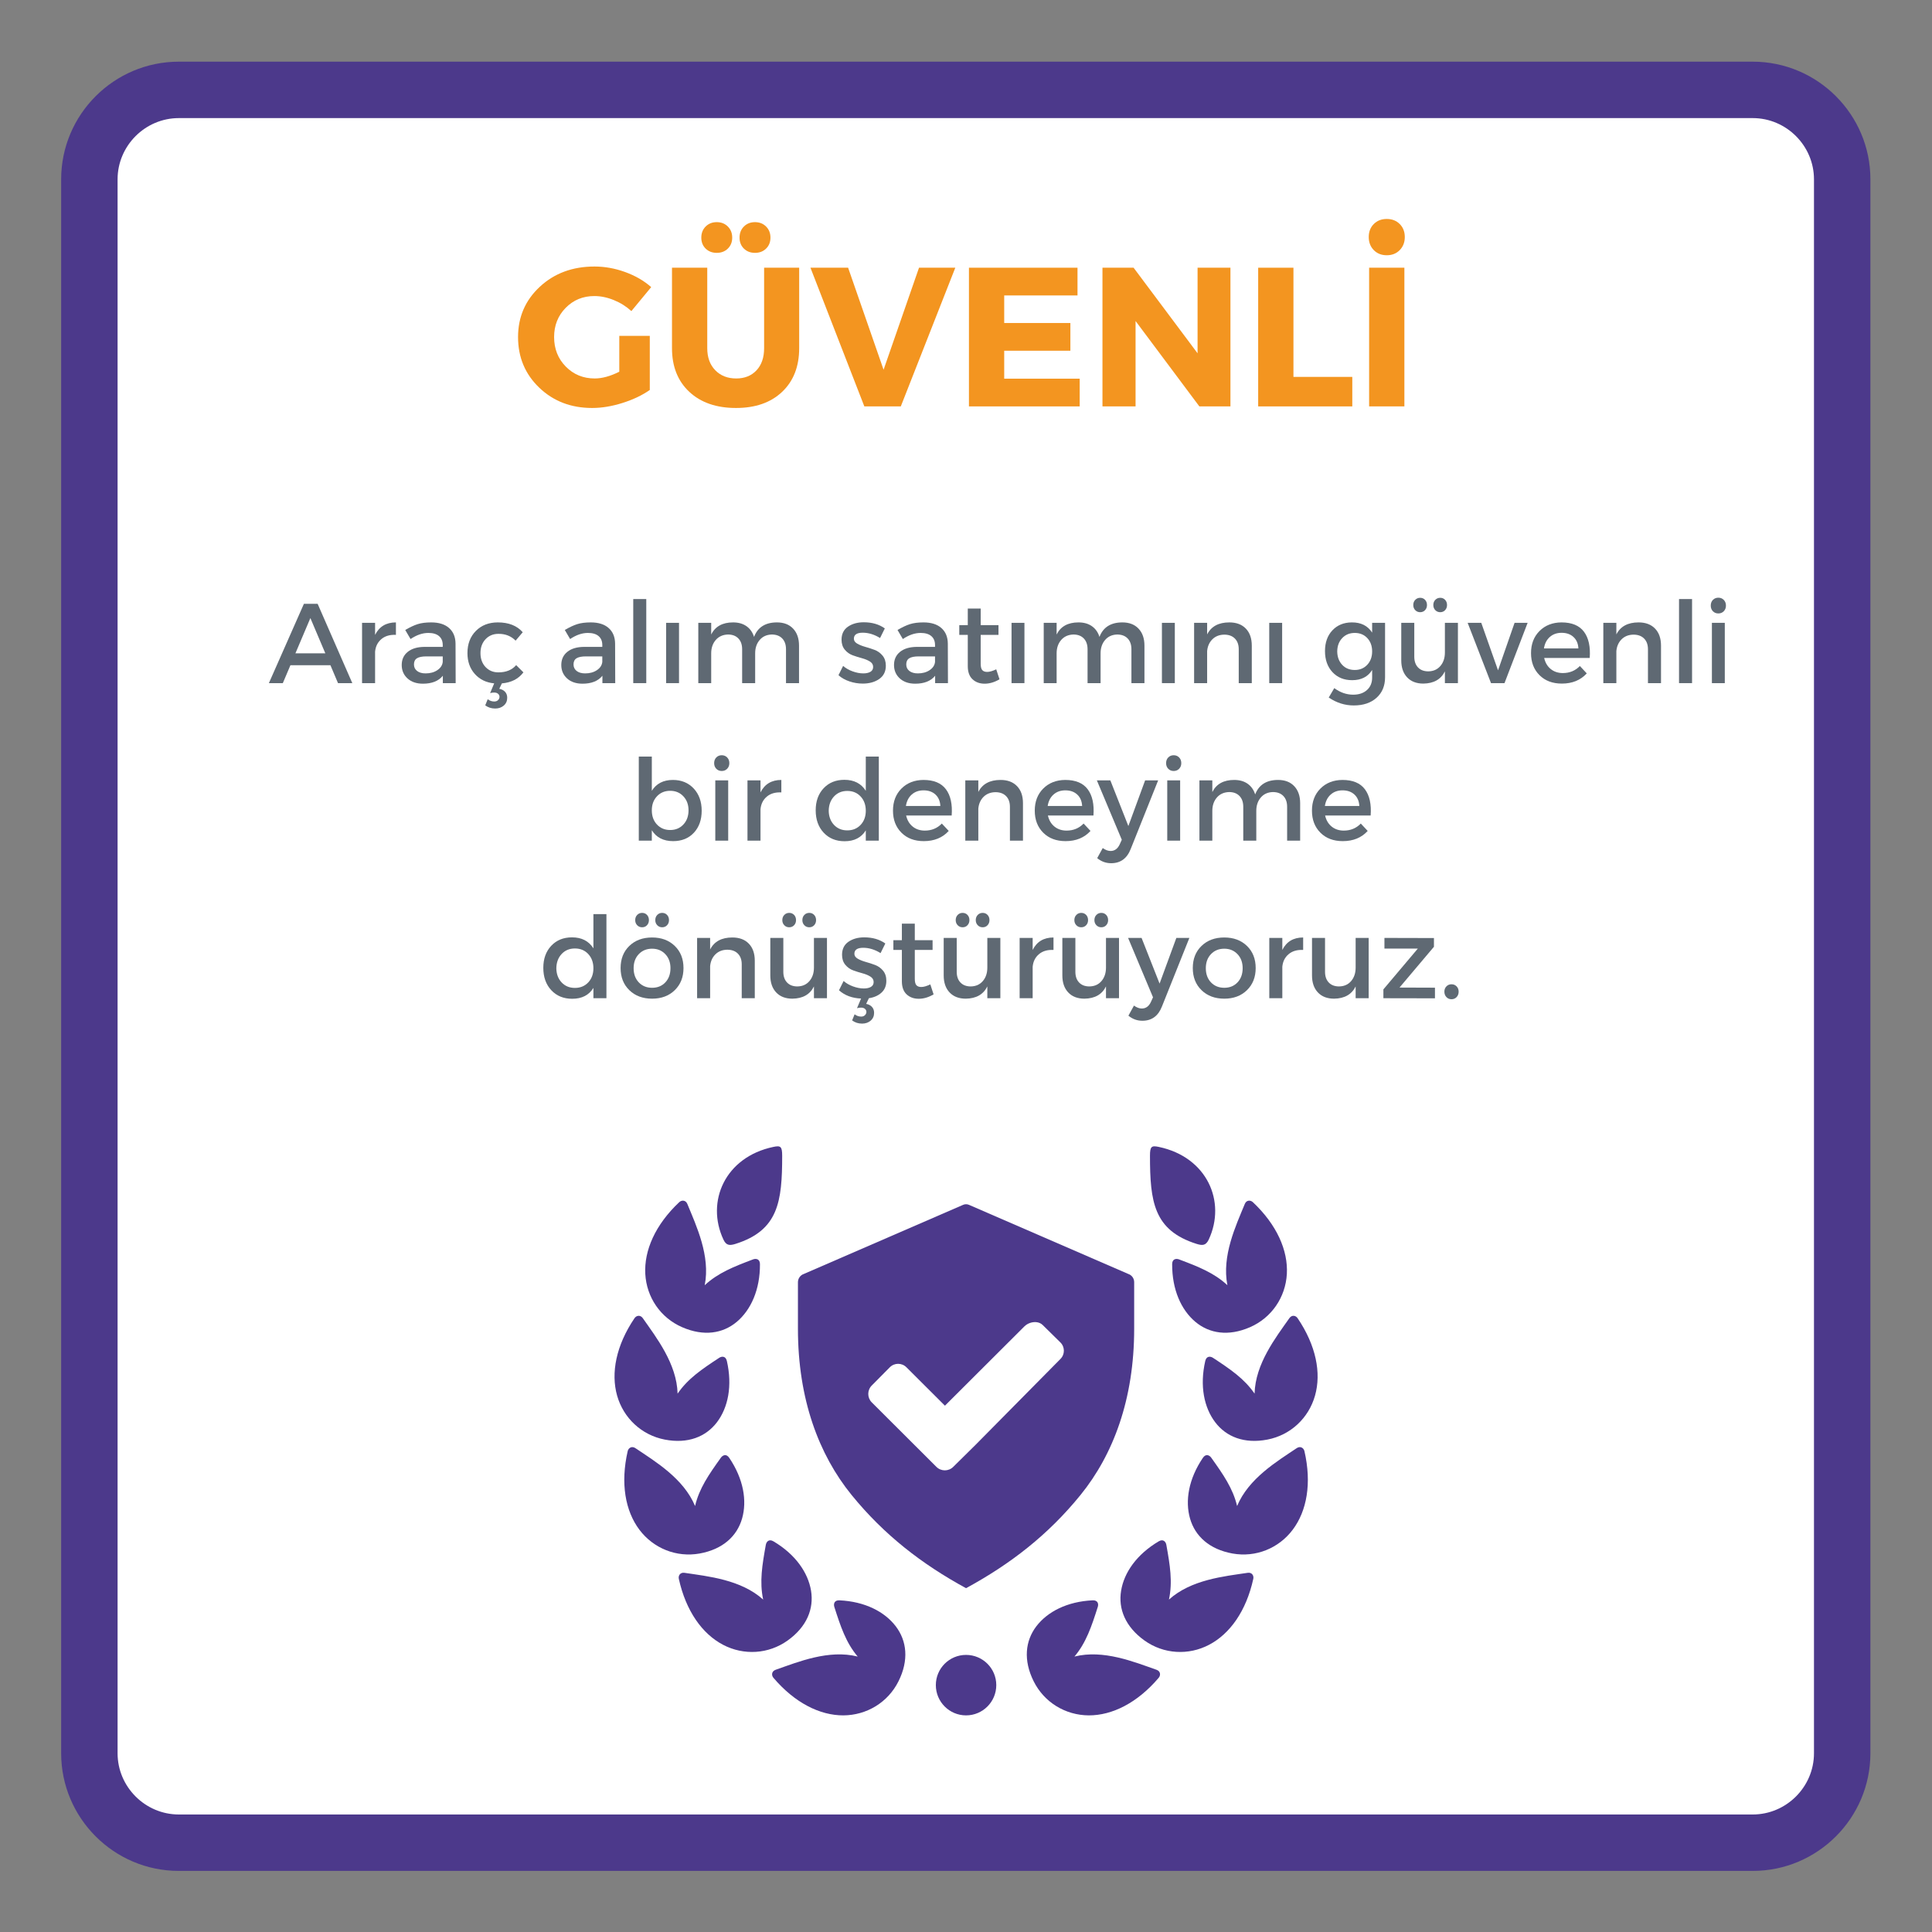
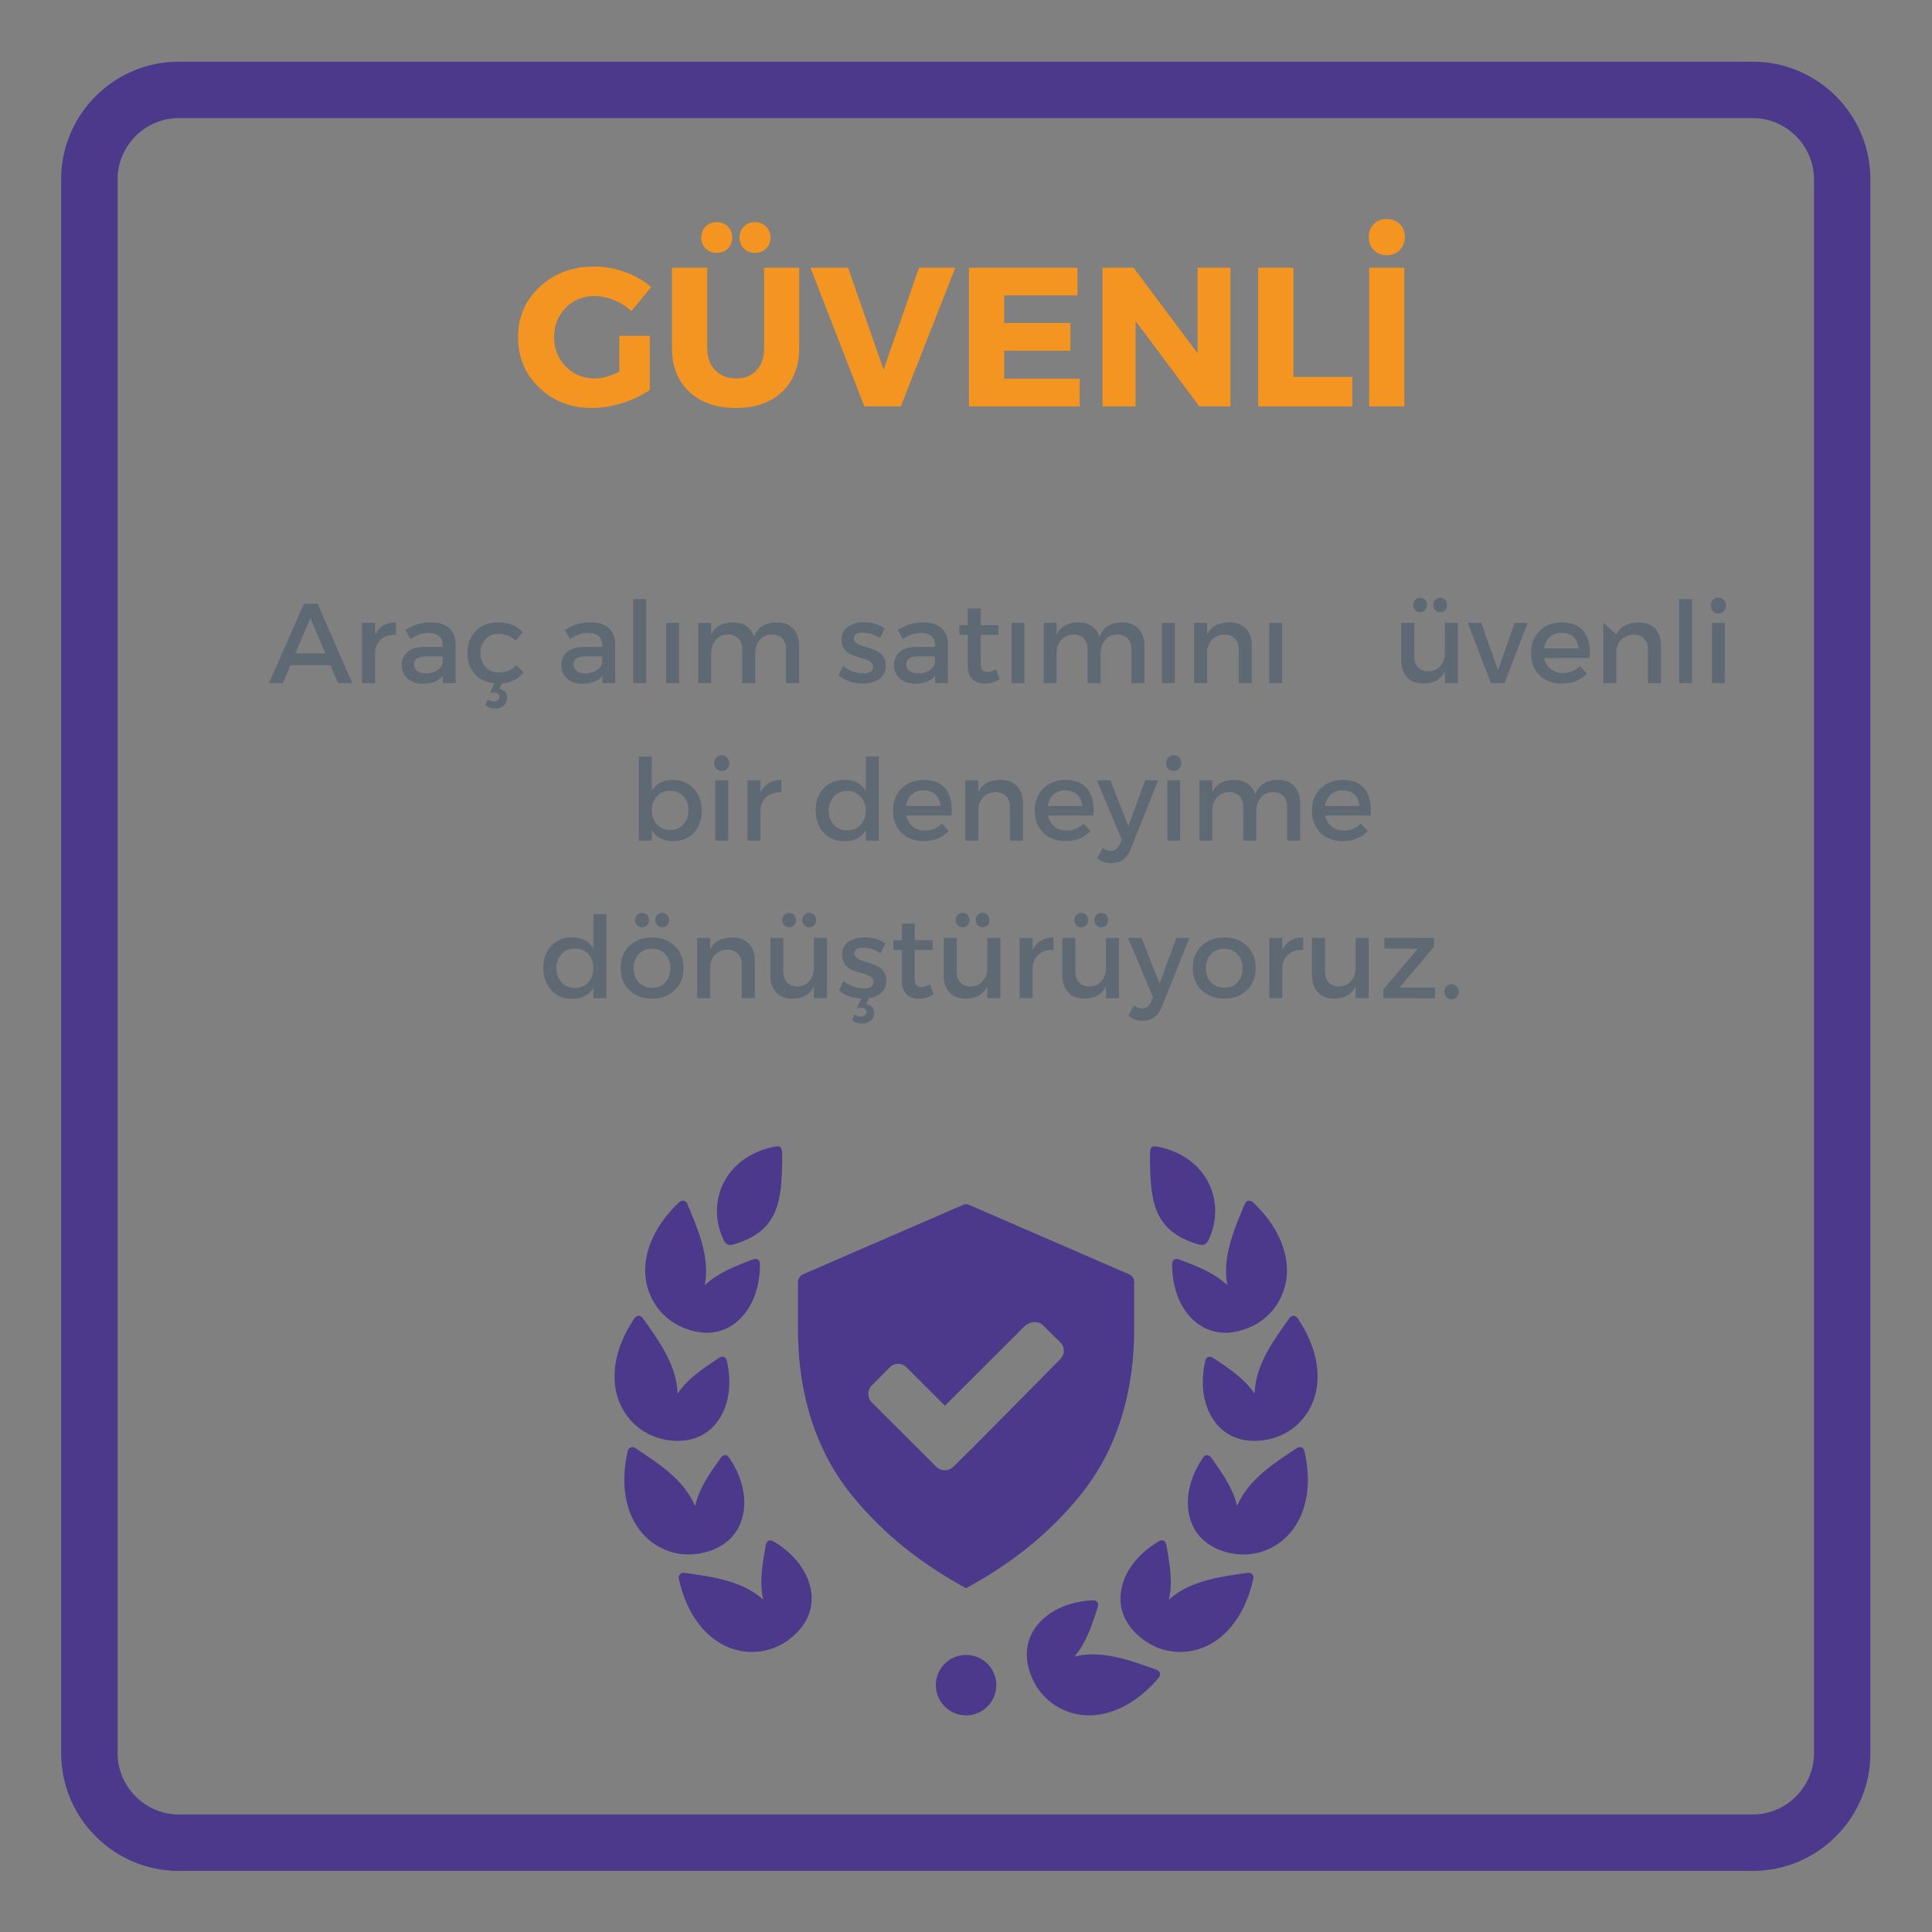
<svg xmlns="http://www.w3.org/2000/svg" width="1582" zoomAndPan="magnify" viewBox="0 0 1186.5 1186.5" height="1582" preserveAspectRatio="xMidYMid meet" version="1.0">
  <rect x="0" y="0" width="1186.5" height="1186.5" fill="#808080" stroke="none" />
  <defs>
    <g />
    <clipPath id="21b9b86d15">
      <path d="M 55.992 56.305 L 1130 56.305 L 1130 1130.555 L 55.992 1130.555 Z M 55.992 56.305 " clip-rule="nonzero" />
    </clipPath>
    <clipPath id="11c6e0e501">
-       <path d="M 1076.414 1130.555 L 109.816 1130.555 C 80.324 1130.555 55.992 1106.223 55.992 1076.73 L 55.992 110.129 C 55.992 80.637 80.324 56.305 109.816 56.305 L 1075.68 56.305 C 1105.172 56.305 1129.5 80.637 1129.5 110.129 L 1129.5 1075.992 C 1130.238 1106.223 1105.906 1130.555 1076.414 1130.555 " clip-rule="nonzero" />
-     </clipPath>
+       </clipPath>
    <clipPath id="ca0be4972d">
      <path d="M 37.559 37.875 L 1148.672 37.875 L 1148.672 1148.984 L 37.559 1148.984 Z M 37.559 37.875 " clip-rule="nonzero" />
    </clipPath>
    <clipPath id="cc984b72b3">
      <path d="M 1076.414 72.527 C 1097.059 72.527 1114.02 89.484 1114.02 110.129 L 1114.02 1076.73 C 1114.02 1097.375 1097.059 1114.332 1076.414 1114.332 L 109.816 1114.332 C 89.172 1114.332 72.211 1097.375 72.211 1076.73 L 72.211 110.129 C 72.211 89.484 89.172 72.527 109.816 72.527 L 1076.414 72.527 M 1076.414 37.875 L 109.816 37.875 C 70 37.875 37.559 70.316 37.559 110.129 L 37.559 1076.73 C 37.559 1116.543 70 1148.984 109.816 1148.984 L 1076.414 1148.984 C 1116.23 1148.984 1148.672 1116.543 1148.672 1076.73 L 1148.672 110.129 C 1148.672 70.316 1116.23 37.875 1076.414 37.875 " clip-rule="nonzero" />
    </clipPath>
    <clipPath id="4a3c0f3f76">
      <path d="M 574 1016 L 612 1016 L 612 1053.898 L 574 1053.898 Z M 574 1016 " clip-rule="nonzero" />
    </clipPath>
    <clipPath id="ee0af064dd">
      <path d="M 706 703.648 L 747 703.648 L 747 765 L 706 765 Z M 706 703.648 " clip-rule="nonzero" />
    </clipPath>
    <clipPath id="151bbaeea6">
      <path d="M 630 982 L 713 982 L 713 1053.898 L 630 1053.898 Z M 630 982 " clip-rule="nonzero" />
    </clipPath>
    <clipPath id="079025afd3">
      <path d="M 440 703.648 L 481 703.648 L 481 765 L 440 765 Z M 440 703.648 " clip-rule="nonzero" />
    </clipPath>
    <clipPath id="2e7ce7a2f6">
      <path d="M 474 982 L 556 982 L 556 1053.898 L 474 1053.898 Z M 474 982 " clip-rule="nonzero" />
    </clipPath>
  </defs>
  <g clip-path="url(#21b9b86d15)">
    <g clip-path="url(#11c6e0e501)">
      <path fill="#ffffff" d="M 37.559 37.875 L 1148.672 37.875 L 1148.672 1148.984 L 37.559 1148.984 Z M 37.559 37.875 " fill-opacity="1" fill-rule="nonzero" />
    </g>
  </g>
  <g clip-path="url(#ca0be4972d)">
    <g clip-path="url(#cc984b72b3)">
      <path fill="#4c398b" d="M 37.559 37.875 L 1148.672 37.875 L 1148.672 1148.984 L 37.559 1148.984 Z M 37.559 37.875 " fill-opacity="1" fill-rule="nonzero" />
    </g>
  </g>
  <path fill="#4c398b" d="M 636.277 811.961 C 637.801 812.074 639.238 812.641 640.312 813.691 L 651.215 824.422 C 654.07 827.246 654.07 831.789 651.215 834.613 L 599.156 887.277 L 585.398 900.863 C 582.551 903.688 577.941 903.688 575.094 900.863 L 535.352 861.215 C 532.527 858.355 532.527 853.758 535.352 850.906 L 546.453 839.695 C 549.273 836.848 553.852 836.848 556.676 839.695 L 580.316 863.277 L 629.152 814.543 C 630.965 812.754 633.734 811.766 636.277 811.961 Z M 593.199 739.559 C 592.609 739.559 592.012 739.699 591.504 739.922 L 493.656 782.375 C 491.508 783.105 490.039 785.16 490.039 787.43 L 490.039 816.059 C 490.039 859.375 502.949 893.41 522.922 918.027 C 542.945 942.676 566.219 960.613 593.281 975.355 C 620.398 960.613 643.648 942.707 663.648 918.027 C 683.645 893.348 696.531 859.348 696.531 816.059 L 696.531 787.43 C 696.531 785.133 695.109 783.105 692.914 782.375 L 595.062 739.922 C 594.414 739.641 593.797 739.531 593.199 739.559 Z M 593.199 739.559 " fill-opacity="1" fill-rule="nonzero" />
  <path fill="#4c398b" d="M 769.43 738.289 C 784.141 752.152 791.09 767.938 790.297 782.375 C 789.484 796.688 780.949 809.285 767.684 815.066 C 754.406 820.859 742.656 818.965 734.062 811.738 C 725.391 804.418 719.797 792.027 719.855 776.352 C 719.855 773.164 722.254 772.762 724.031 773.414 C 735.844 777.852 745.617 781.688 753.781 789.289 C 750.246 771.266 758.891 752.934 764.484 739.359 C 765.449 736.957 767.906 736.879 769.43 738.289 Z M 769.43 738.289 " fill-opacity="1" fill-rule="nonzero" />
  <path fill="#4c398b" d="M 801.094 891.195 C 805.645 910.91 802.594 927.879 793.914 939.43 C 785.305 950.895 771.207 956.602 756.945 954.062 C 742.676 951.488 733.949 943.387 730.844 932.598 C 727.707 921.699 729.938 908.281 738.727 895.301 C 740.508 892.637 742.73 893.629 743.844 895.188 C 751.152 905.438 757.168 914.016 759.742 924.895 C 766.801 907.953 784.176 897.527 796.379 889.336 C 798.551 887.898 800.613 889.168 801.094 891.195 Z M 801.094 891.195 " fill-opacity="1" fill-rule="nonzero" />
  <path fill="#4c398b" d="M 769.684 969.617 C 765.363 989.352 755.336 1003.418 742.539 1010.109 C 729.859 1016.77 714.637 1015.895 702.859 1007.484 C 691.078 999.043 686.664 987.996 688.504 976.93 C 690.309 965.746 698.109 954.566 711.617 946.57 C 714.355 944.965 715.934 946.801 716.277 948.688 C 718.512 961.09 720.23 971.422 717.887 982.352 C 731.531 970.062 751.699 968.09 766.242 965.914 C 768.805 965.523 770.129 967.59 769.684 969.617 Z M 769.684 969.617 " fill-opacity="1" fill-rule="nonzero" />
  <g clip-path="url(#4a3c0f3f76)">
    <path fill="#4c398b" d="M 611.848 1034.875 C 611.848 1045.133 603.539 1053.465 593.281 1053.465 C 583.027 1053.465 574.73 1045.133 574.73 1034.875 C 574.73 1024.621 583.031 1016.328 593.281 1016.328 C 603.531 1016.328 611.848 1024.621 611.848 1034.875 Z M 611.848 1034.875 " fill-opacity="1" fill-rule="evenodd" />
  </g>
  <g clip-path="url(#ee0af064dd)">
    <path fill="#4c398b" d="M 734.852 763.902 C 708.559 755.598 706.238 738.035 706.238 709.797 C 706.238 704.012 707.203 703.418 711.66 704.355 C 741.293 710.59 753.219 737.898 742.312 761.285 C 740.508 765.086 738.301 764.969 734.852 763.902 Z M 734.852 763.902 " fill-opacity="1" fill-rule="nonzero" />
  </g>
  <path fill="#4c398b" d="M 796.91 809.559 C 808.238 826.281 811.547 843.219 807.586 857.113 C 803.688 870.902 792.586 881.344 778.352 884.09 C 764.113 886.828 753.074 882.391 746.289 873.441 C 739.453 864.434 736.684 851.074 740.191 835.801 C 740.918 832.688 743.32 832.836 744.938 833.883 C 755.449 840.801 764.148 846.645 770.469 855.871 C 770.953 837.52 783.406 821.535 791.855 809.504 C 793.352 807.387 795.75 807.812 796.91 809.559 Z M 796.91 809.559 " fill-opacity="1" fill-rule="nonzero" />
  <g clip-path="url(#151bbaeea6)">
    <path fill="#4c398b" d="M 711.586 1030.391 C 698.504 1045.777 683.074 1053.516 668.617 1053.465 C 654.301 1053.375 641.277 1045.496 634.812 1032.539 C 628.344 1019.574 629.645 1007.742 636.418 998.793 C 643.277 989.781 655.398 983.539 671.047 982.809 C 674.242 982.672 674.777 985.043 674.18 986.848 C 670.363 998.848 667.039 1008.816 659.859 1017.34 C 677.652 1012.879 696.41 1020.621 710.285 1025.473 C 712.738 1026.355 712.934 1028.773 711.586 1030.391 Z M 711.586 1030.391 " fill-opacity="1" fill-rule="nonzero" />
  </g>
  <path fill="#4c398b" d="M 417.141 738.289 C 402.426 752.152 395.508 767.938 396.293 782.375 C 397.086 796.688 405.617 809.285 418.918 815.066 C 432.195 820.859 443.949 818.965 452.527 811.738 C 461.176 804.418 466.797 792.027 466.711 776.352 C 466.711 773.164 464.309 772.762 462.527 773.414 C 450.75 777.852 440.98 781.688 432.793 789.289 C 436.352 771.266 427.68 752.934 422.109 739.359 C 421.125 736.957 418.664 736.879 417.141 738.289 Z M 417.141 738.289 " fill-opacity="1" fill-rule="nonzero" />
  <path fill="#4c398b" d="M 385.48 891.195 C 380.961 910.91 383.984 927.879 392.656 939.43 C 401.273 950.895 415.395 956.602 429.652 954.062 C 443.922 951.488 452.621 943.387 455.727 932.598 C 458.863 921.699 456.633 908.281 447.848 895.301 C 446.07 892.637 443.859 893.629 442.734 895.188 C 435.41 905.438 429.398 914.016 426.863 924.895 C 419.797 907.953 402.402 897.527 390.191 889.336 C 388.051 887.898 385.953 889.168 385.48 891.195 Z M 385.48 891.195 " fill-opacity="1" fill-rule="nonzero" />
  <path fill="#4c398b" d="M 416.887 969.617 C 421.234 989.352 431.262 1003.418 444.035 1010.109 C 456.746 1016.77 471.941 1015.895 483.715 1007.484 C 495.523 999.043 499.898 987.996 498.09 976.93 C 496.254 965.746 488.488 954.566 474.984 946.57 C 472.246 944.965 470.664 946.801 470.32 948.688 C 468.094 961.09 466.348 971.422 468.684 982.352 C 455.039 970.062 434.875 968.09 420.352 965.914 C 417.793 965.523 416.43 967.59 416.887 969.617 Z M 416.887 969.617 " fill-opacity="1" fill-rule="nonzero" />
  <g clip-path="url(#079025afd3)">
    <path fill="#4c398b" d="M 451.715 763.902 C 478.012 755.598 480.359 738.035 480.359 709.797 C 480.359 704.012 479.367 703.418 474.938 704.355 C 445.281 710.59 433.355 737.898 444.289 761.285 C 446.062 765.086 448.27 764.969 451.715 763.902 Z M 451.715 763.902 " fill-opacity="1" fill-rule="nonzero" />
  </g>
  <path fill="#4c398b" d="M 389.66 809.559 C 378.336 826.281 375.062 843.219 378.988 857.113 C 382.914 870.902 394.016 881.344 408.246 884.09 C 422.457 886.828 433.508 882.391 440.309 873.441 C 447.141 864.434 449.883 851.074 446.383 835.801 C 445.672 832.688 443.242 832.836 441.672 833.883 C 431.137 840.801 422.43 846.645 416.133 855.871 C 415.629 837.52 403.164 821.535 394.75 809.504 C 393.242 807.387 390.844 807.812 389.66 809.559 Z M 389.66 809.559 " fill-opacity="1" fill-rule="nonzero" />
  <g clip-path="url(#2e7ce7a2f6)">
-     <path fill="#4c398b" d="M 474.992 1030.391 C 488.07 1045.777 503.516 1053.516 517.949 1053.465 C 532.27 1053.375 545.324 1045.496 551.789 1032.539 C 558.258 1019.574 556.93 1007.742 550.145 998.793 C 543.281 989.781 531.191 983.539 515.512 982.809 C 512.324 982.672 511.82 985.043 512.383 986.848 C 516.223 998.848 519.527 1008.816 526.734 1017.34 C 508.906 1012.879 490.188 1020.621 476.32 1025.473 C 473.863 1026.355 473.629 1028.773 474.992 1030.391 Z M 474.992 1030.391 " fill-opacity="1" fill-rule="nonzero" />
-   </g>
+     </g>
  <g fill="#f39520" fill-opacity="1">
    <g transform="translate(315.231, 249.583)">
      <g>
        <path d="M 65.094 -43.312 L 83.828 -43.312 L 83.828 -10.094 C 79.203 -6.852 73.625 -4.195 67.094 -2.125 C 60.57 -0.062 54.348 0.969 48.422 0.969 C 35.441 0.969 24.613 -3.188 15.938 -11.5 C 7.258 -19.812 2.922 -30.172 2.922 -42.578 C 2.922 -54.91 7.379 -65.211 16.297 -73.484 C 25.223 -81.766 36.422 -85.906 49.891 -85.906 C 56.211 -85.906 62.492 -84.77 68.734 -82.5 C 74.984 -80.227 80.301 -77.145 84.688 -73.25 L 72.516 -58.531 C 69.43 -61.363 65.859 -63.609 61.797 -65.266 C 57.742 -66.93 53.734 -67.766 49.766 -67.766 C 42.785 -67.766 36.922 -65.352 32.172 -60.531 C 27.43 -55.707 25.062 -49.723 25.062 -42.578 C 25.062 -35.359 27.453 -29.316 32.234 -24.453 C 37.023 -19.586 42.945 -17.156 50 -17.156 C 54.551 -17.156 59.582 -18.535 65.094 -21.297 Z M 65.094 -43.312 " />
      </g>
    </g>
  </g>
  <g fill="#f39520" fill-opacity="1">
    <g transform="translate(405.628, 249.583)">
      <g>
        <path d="M 27.734 -110.469 C 29.523 -112.258 31.797 -113.156 34.547 -113.156 C 37.305 -113.156 39.578 -112.258 41.359 -110.469 C 43.148 -108.688 44.047 -106.414 44.047 -103.656 C 44.047 -100.906 43.148 -98.656 41.359 -96.906 C 39.578 -95.164 37.305 -94.297 34.547 -94.297 C 31.797 -94.297 29.523 -95.164 27.734 -96.906 C 25.953 -98.656 25.062 -100.906 25.062 -103.656 C 25.062 -106.414 25.953 -108.688 27.734 -110.469 Z M 51.219 -110.469 C 53.008 -112.258 55.281 -113.156 58.031 -113.156 C 60.789 -113.156 63.062 -112.258 64.844 -110.469 C 66.633 -108.688 67.531 -106.414 67.531 -103.656 C 67.531 -100.906 66.633 -98.656 64.844 -96.906 C 63.062 -95.164 60.789 -94.297 58.031 -94.297 C 55.281 -94.297 53.008 -95.164 51.219 -96.906 C 49.438 -98.656 48.547 -100.906 48.547 -103.656 C 48.547 -106.414 49.438 -108.688 51.219 -110.469 Z M 85.172 -85.172 L 85.172 -35.766 C 85.172 -24.492 81.68 -15.551 74.703 -8.938 C 67.734 -2.332 58.285 0.969 46.359 0.969 C 34.348 0.969 24.797 -2.332 17.703 -8.938 C 10.609 -15.551 7.062 -24.492 7.062 -35.766 L 7.062 -85.172 L 28.719 -85.172 L 28.719 -35.766 C 28.719 -30.086 30.359 -25.566 33.641 -22.203 C 36.922 -18.836 41.203 -17.156 46.484 -17.156 C 51.672 -17.156 55.828 -18.816 58.953 -22.141 C 62.078 -25.473 63.641 -30.016 63.641 -35.766 L 63.641 -85.172 Z M 85.172 -85.172 " />
      </g>
    </g>
  </g>
  <g fill="#f39520" fill-opacity="1">
    <g transform="translate(497.849, 249.583)">
      <g>
        <path d="M 55.359 0 L 32.969 0 L -0.125 -85.172 L 23 -85.172 L 44.781 -22.516 L 66.547 -85.172 L 88.828 -85.172 Z M 55.359 0 " />
      </g>
    </g>
  </g>
  <g fill="#f39520" fill-opacity="1">
    <g transform="translate(586.542, 249.583)">
      <g>
        <path d="M 75.188 -68.141 L 30.172 -68.141 L 30.172 -51.219 L 70.812 -51.219 L 70.812 -34.188 L 30.172 -34.188 L 30.172 -17.031 L 76.531 -17.031 L 76.531 0 L 8.516 0 L 8.516 -85.172 L 75.188 -85.172 Z M 75.188 -68.141 " />
      </g>
    </g>
  </g>
  <g fill="#f39520" fill-opacity="1">
    <g transform="translate(668.544, 249.583)">
      <g>
        <path d="M 87.109 0 L 68.016 0 L 28.844 -52.438 L 28.844 0 L 8.516 0 L 8.516 -85.172 L 27.625 -85.172 L 66.922 -32.609 L 66.922 -85.172 L 87.109 -85.172 Z M 87.109 0 " />
      </g>
    </g>
  </g>
  <g fill="#f39520" fill-opacity="1">
    <g transform="translate(764.172, 249.583)">
      <g>
        <path d="M 30.172 -18.125 L 66.312 -18.125 L 66.312 0 L 8.516 0 L 8.516 -85.172 L 30.172 -85.172 Z M 30.172 -18.125 " />
      </g>
    </g>
  </g>
  <g fill="#f39520" fill-opacity="1">
    <g transform="translate(832.304, 249.583)">
      <g>
        <path d="M 11.375 -112 C 13.445 -114.07 16.102 -115.109 19.344 -115.109 C 22.594 -115.109 25.25 -114.07 27.312 -112 C 29.383 -109.926 30.422 -107.266 30.422 -104.016 C 30.422 -100.773 29.383 -98.098 27.312 -95.984 C 25.25 -93.879 22.594 -92.828 19.344 -92.828 C 16.102 -92.828 13.445 -93.879 11.375 -95.984 C 9.312 -98.098 8.281 -100.773 8.281 -104.016 C 8.281 -107.266 9.312 -109.926 11.375 -112 Z M 30.172 0 L 8.516 0 L 8.516 -85.172 L 30.172 -85.172 Z M 30.172 0 " />
      </g>
    </g>
  </g>
  <g fill="#5f6973" fill-opacity="1">
    <g transform="translate(165.067, 419.533)">
      <g>
        <path d="M 37.859 -11 L 13.297 -11 L 8.625 0 L 0.062 0 L 21.578 -48.719 L 30 -48.719 L 51.297 0 L 42.516 0 Z M 34.734 -18.297 L 25.547 -39.953 L 16.359 -18.297 Z M 34.734 -18.297 " />
      </g>
    </g>
  </g>
  <g fill="#5f6973" fill-opacity="1">
    <g transform="translate(216.43, 419.533)">
      <g>
        <path d="M 13.922 -37.031 L 13.922 -29.641 C 16.473 -34.742 20.738 -37.297 26.719 -37.297 L 26.719 -29.641 C 23.051 -29.828 20.082 -28.969 17.812 -27.062 C 15.539 -25.164 14.242 -22.594 13.922 -19.344 L 13.922 0 L 5.922 0 L 5.922 -37.031 Z M 13.922 -37.031 " />
      </g>
    </g>
  </g>
  <g fill="#5f6973" fill-opacity="1">
    <g transform="translate(243.852, 419.533)">
      <g>
        <path d="M 28.109 0 L 28.109 -4.531 C 25.473 -1.281 21.395 0.344 15.875 0.344 C 11.926 0.344 8.77 -0.734 6.406 -2.891 C 4.039 -5.047 2.859 -7.797 2.859 -11.141 C 2.859 -14.523 4.086 -17.211 6.547 -19.203 C 9.004 -21.203 12.438 -22.223 16.844 -22.266 L 28.047 -22.266 L 28.047 -23.391 C 28.047 -25.754 27.289 -27.582 25.781 -28.875 C 24.27 -30.176 22.078 -30.828 19.203 -30.828 C 15.629 -30.828 11.988 -29.578 8.281 -27.078 L 5.016 -32.641 C 7.836 -34.305 10.375 -35.5 12.625 -36.219 C 14.875 -36.938 17.648 -37.297 20.953 -37.297 C 25.68 -37.297 29.344 -36.145 31.938 -33.844 C 34.539 -31.551 35.863 -28.363 35.906 -24.281 L 35.984 0 Z M 17.531 -5.984 C 20.363 -5.984 22.766 -6.645 24.734 -7.969 C 26.711 -9.289 27.816 -10.973 28.047 -13.016 L 28.047 -16.422 L 18.031 -16.422 C 15.383 -16.422 13.445 -16.035 12.219 -15.266 C 10.988 -14.504 10.375 -13.242 10.375 -11.484 C 10.375 -9.816 11.008 -8.484 12.281 -7.484 C 13.562 -6.484 15.312 -5.984 17.531 -5.984 Z M 17.531 -5.984 " />
      </g>
    </g>
  </g>
  <g fill="#5f6973" fill-opacity="1">
    <g transform="translate(284.636, 419.533)">
      <g>
        <path d="M 32.359 -11.062 L 36.812 -6.609 C 33.75 -2.578 29.344 -0.328 23.594 0.141 L 21.984 3.484 C 23.473 3.754 24.656 4.363 25.531 5.312 C 26.414 6.27 26.859 7.492 26.859 8.984 C 26.859 10.973 26.148 12.57 24.734 13.781 C 23.328 14.988 21.578 15.594 19.484 15.594 C 17.16 15.594 15.117 14.941 13.359 13.641 L 14.891 9.875 C 16.098 10.812 17.441 11.281 18.922 11.281 C 19.898 11.281 20.676 10.988 21.25 10.406 C 21.832 9.82 22.125 9.16 22.125 8.422 C 22.125 7.68 21.832 7.055 21.25 6.547 C 20.676 6.035 19.859 5.781 18.797 5.781 C 18.004 5.781 17.191 5.895 16.359 6.125 L 18.859 0.141 C 13.941 -0.328 9.973 -2.254 6.953 -5.641 C 3.941 -9.023 2.438 -13.289 2.438 -18.438 C 2.438 -24.051 4.164 -28.598 7.625 -32.078 C 11.082 -35.555 15.57 -37.297 21.094 -37.297 C 27.77 -37.297 32.867 -35.281 36.391 -31.25 L 32.016 -26.094 C 29.234 -28.926 25.707 -30.316 21.438 -30.266 C 18.238 -30.266 15.602 -29.16 13.531 -26.953 C 11.469 -24.754 10.438 -21.914 10.438 -18.438 C 10.438 -14.957 11.469 -12.113 13.531 -9.906 C 15.602 -7.707 18.238 -6.609 21.438 -6.609 C 26.164 -6.609 29.805 -8.094 32.359 -11.062 Z M 32.359 -11.062 " />
      </g>
    </g>
  </g>
  <g fill="#5f6973" fill-opacity="1">
    <g transform="translate(323.889, 419.533)">
      <g />
    </g>
  </g>
  <g fill="#5f6973" fill-opacity="1">
    <g transform="translate(341.845, 419.533)">
      <g>
        <path d="M 28.109 0 L 28.109 -4.531 C 25.473 -1.281 21.395 0.344 15.875 0.344 C 11.926 0.344 8.77 -0.734 6.406 -2.891 C 4.039 -5.047 2.859 -7.797 2.859 -11.141 C 2.859 -14.523 4.086 -17.211 6.547 -19.203 C 9.004 -21.203 12.438 -22.223 16.844 -22.266 L 28.047 -22.266 L 28.047 -23.391 C 28.047 -25.754 27.289 -27.582 25.781 -28.875 C 24.27 -30.176 22.078 -30.828 19.203 -30.828 C 15.629 -30.828 11.988 -29.578 8.281 -27.078 L 5.016 -32.641 C 7.836 -34.305 10.375 -35.5 12.625 -36.219 C 14.875 -36.938 17.648 -37.297 20.953 -37.297 C 25.68 -37.297 29.344 -36.145 31.938 -33.844 C 34.539 -31.551 35.863 -28.363 35.906 -24.281 L 35.984 0 Z M 17.531 -5.984 C 20.363 -5.984 22.766 -6.645 24.734 -7.969 C 26.711 -9.289 27.816 -10.973 28.047 -13.016 L 28.047 -16.422 L 18.031 -16.422 C 15.383 -16.422 13.445 -16.035 12.219 -15.266 C 10.988 -14.504 10.375 -13.242 10.375 -11.484 C 10.375 -9.816 11.008 -8.484 12.281 -7.484 C 13.562 -6.484 15.312 -5.984 17.531 -5.984 Z M 17.531 -5.984 " />
      </g>
    </g>
  </g>
  <g fill="#5f6973" fill-opacity="1">
    <g transform="translate(382.629, 419.533)">
      <g>
        <path d="M 14.266 0 L 6.266 0 L 6.266 -51.641 L 14.266 -51.641 Z M 14.266 0 " />
      </g>
    </g>
  </g>
  <g fill="#5f6973" fill-opacity="1">
    <g transform="translate(403.161, 419.533)">
      <g>
        <path d="M 13.844 0 L 5.922 0 L 5.922 -37.031 L 13.844 -37.031 Z M 13.844 0 " />
      </g>
    </g>
  </g>
  <g fill="#5f6973" fill-opacity="1">
    <g transform="translate(422.926, 419.533)">
      <g>
        <path d="M 54.219 -37.297 C 58.438 -37.297 61.75 -36.02 64.156 -33.469 C 66.57 -30.914 67.781 -27.438 67.781 -23.031 L 67.781 0 L 59.781 0 L 59.781 -20.812 C 59.781 -23.633 59.004 -25.848 57.453 -27.453 C 55.898 -29.055 53.754 -29.859 51.016 -29.859 C 47.898 -29.766 45.426 -28.641 43.594 -26.484 C 41.758 -24.328 40.844 -21.598 40.844 -18.297 L 40.844 0 L 32.844 0 L 32.844 -20.812 C 32.844 -23.633 32.066 -25.848 30.516 -27.453 C 28.961 -29.055 26.844 -29.859 24.156 -29.859 C 21 -29.766 18.488 -28.641 16.625 -26.484 C 14.77 -24.328 13.844 -21.598 13.844 -18.297 L 13.844 0 L 5.922 0 L 5.922 -37.031 L 13.844 -37.031 L 13.844 -29.859 C 16.301 -34.816 20.781 -37.297 27.281 -37.297 C 30.57 -37.297 33.316 -36.52 35.516 -34.969 C 37.723 -33.414 39.27 -31.223 40.156 -28.391 C 42.426 -34.328 47.113 -37.297 54.219 -37.297 Z M 54.219 -37.297 " />
      </g>
    </g>
  </g>
  <g fill="#5f6973" fill-opacity="1">
    <g transform="translate(495.517, 419.533)">
      <g />
    </g>
  </g>
  <g fill="#5f6973" fill-opacity="1">
    <g transform="translate(513.473, 419.533)">
      <g>
        <path d="M 16.984 -37.375 C 22.086 -37.375 26.398 -36.117 29.922 -33.609 L 27 -27.703 C 23.477 -29.879 19.93 -30.969 16.359 -30.969 C 12.734 -30.969 10.922 -29.738 10.922 -27.281 C 10.922 -26.07 11.594 -25.07 12.938 -24.281 C 14.289 -23.5 15.926 -22.836 17.844 -22.297 C 19.77 -21.766 21.695 -21.141 23.625 -20.422 C 25.551 -19.703 27.188 -18.531 28.531 -16.906 C 29.875 -15.281 30.547 -13.219 30.547 -10.719 C 30.547 -7.145 29.188 -4.414 26.469 -2.531 C 23.758 -0.656 20.391 0.281 16.359 0.281 C 13.566 0.281 10.836 -0.172 8.172 -1.078 C 5.504 -1.984 3.27 -3.25 1.469 -4.875 L 4.312 -10.578 C 5.895 -9.18 7.832 -8.066 10.125 -7.234 C 12.426 -6.398 14.617 -5.984 16.703 -5.984 C 18.516 -5.984 19.973 -6.305 21.078 -6.953 C 22.191 -7.609 22.75 -8.609 22.75 -9.953 C 22.75 -11.348 22.078 -12.461 20.734 -13.297 C 19.391 -14.129 17.766 -14.801 15.859 -15.312 C 13.961 -15.82 12.062 -16.422 10.156 -17.109 C 8.258 -17.805 6.648 -18.957 5.328 -20.562 C 4.004 -22.164 3.344 -24.195 3.344 -26.656 C 3.344 -30.176 4.648 -32.844 7.266 -34.656 C 9.891 -36.469 13.129 -37.375 16.984 -37.375 Z M 16.984 -37.375 " />
      </g>
    </g>
  </g>
  <g fill="#5f6973" fill-opacity="1">
    <g transform="translate(546.184, 419.533)">
      <g>
        <path d="M 28.109 0 L 28.109 -4.531 C 25.473 -1.281 21.395 0.344 15.875 0.344 C 11.926 0.344 8.77 -0.734 6.406 -2.891 C 4.039 -5.047 2.859 -7.797 2.859 -11.141 C 2.859 -14.523 4.086 -17.211 6.547 -19.203 C 9.004 -21.203 12.438 -22.223 16.844 -22.266 L 28.047 -22.266 L 28.047 -23.391 C 28.047 -25.754 27.289 -27.582 25.781 -28.875 C 24.27 -30.176 22.078 -30.828 19.203 -30.828 C 15.629 -30.828 11.988 -29.578 8.281 -27.078 L 5.016 -32.641 C 7.836 -34.305 10.375 -35.5 12.625 -36.219 C 14.875 -36.938 17.648 -37.297 20.953 -37.297 C 25.68 -37.297 29.344 -36.145 31.938 -33.844 C 34.539 -31.551 35.863 -28.363 35.906 -24.281 L 35.984 0 Z M 17.531 -5.984 C 20.363 -5.984 22.766 -6.645 24.734 -7.969 C 26.711 -9.289 27.816 -10.973 28.047 -13.016 L 28.047 -16.422 L 18.031 -16.422 C 15.383 -16.422 13.445 -16.035 12.219 -15.266 C 10.988 -14.504 10.375 -13.242 10.375 -11.484 C 10.375 -9.816 11.008 -8.484 12.281 -7.484 C 13.562 -6.484 15.312 -5.984 17.531 -5.984 Z M 17.531 -5.984 " />
      </g>
    </g>
  </g>
  <g fill="#5f6973" fill-opacity="1">
    <g transform="translate(586.968, 419.533)">
      <g>
        <path d="M 24.844 -8.484 L 26.859 -2.359 C 23.797 -0.555 20.754 0.344 17.734 0.344 C 14.723 0.344 12.242 -0.555 10.297 -2.359 C 8.348 -4.172 7.375 -6.863 7.375 -10.438 L 7.375 -29.641 L 2.156 -29.641 L 2.156 -35.625 L 7.375 -35.625 L 7.375 -45.797 L 15.312 -45.797 L 15.312 -35.625 L 26.234 -35.625 L 26.234 -29.641 L 15.312 -29.641 L 15.312 -11.906 C 15.312 -10.039 15.633 -8.738 16.281 -8 C 16.938 -7.258 17.938 -6.891 19.281 -6.891 C 20.758 -6.891 22.613 -7.422 24.844 -8.484 Z M 24.844 -8.484 " />
      </g>
    </g>
  </g>
  <g fill="#5f6973" fill-opacity="1">
    <g transform="translate(615.294, 419.533)">
      <g>
        <path d="M 13.844 0 L 5.922 0 L 5.922 -37.031 L 13.844 -37.031 Z M 13.844 0 " />
      </g>
    </g>
  </g>
  <g fill="#5f6973" fill-opacity="1">
    <g transform="translate(635.06, 419.533)">
      <g>
        <path d="M 54.219 -37.297 C 58.438 -37.297 61.75 -36.02 64.156 -33.469 C 66.57 -30.914 67.781 -27.438 67.781 -23.031 L 67.781 0 L 59.781 0 L 59.781 -20.812 C 59.781 -23.633 59.004 -25.848 57.453 -27.453 C 55.898 -29.055 53.754 -29.859 51.016 -29.859 C 47.898 -29.766 45.426 -28.641 43.594 -26.484 C 41.758 -24.328 40.844 -21.598 40.844 -18.297 L 40.844 0 L 32.844 0 L 32.844 -20.812 C 32.844 -23.633 32.066 -25.848 30.516 -27.453 C 28.961 -29.055 26.844 -29.859 24.156 -29.859 C 21 -29.766 18.488 -28.641 16.625 -26.484 C 14.77 -24.328 13.844 -21.598 13.844 -18.297 L 13.844 0 L 5.922 0 L 5.922 -37.031 L 13.844 -37.031 L 13.844 -29.859 C 16.301 -34.816 20.781 -37.297 27.281 -37.297 C 30.57 -37.297 33.316 -36.52 35.516 -34.969 C 37.723 -33.414 39.27 -31.223 40.156 -28.391 C 42.426 -34.328 47.113 -37.297 54.219 -37.297 Z M 54.219 -37.297 " />
      </g>
    </g>
  </g>
  <g fill="#5f6973" fill-opacity="1">
    <g transform="translate(707.65, 419.533)">
      <g>
        <path d="M 13.844 0 L 5.922 0 L 5.922 -37.031 L 13.844 -37.031 Z M 13.844 0 " />
      </g>
    </g>
  </g>
  <g fill="#5f6973" fill-opacity="1">
    <g transform="translate(727.416, 419.533)">
      <g>
        <path d="M 27.562 -37.297 C 31.875 -37.297 35.25 -36.031 37.688 -33.5 C 40.125 -30.977 41.344 -27.488 41.344 -23.031 L 41.344 0 L 33.328 0 L 33.328 -20.812 C 33.328 -23.594 32.539 -25.781 30.969 -27.375 C 29.395 -28.977 27.211 -29.781 24.422 -29.781 C 21.453 -29.738 19.031 -28.789 17.156 -26.938 C 15.281 -25.082 14.203 -22.664 13.922 -19.688 L 13.922 0 L 5.922 0 L 5.922 -37.031 L 13.922 -37.031 L 13.922 -29.922 C 16.422 -34.836 20.969 -37.297 27.562 -37.297 Z M 27.562 -37.297 " />
      </g>
    </g>
  </g>
  <g fill="#5f6973" fill-opacity="1">
    <g transform="translate(773.559, 419.533)">
      <g>
        <path d="M 13.844 0 L 5.922 0 L 5.922 -37.031 L 13.844 -37.031 Z M 13.844 0 " />
      </g>
    </g>
  </g>
  <g fill="#5f6973" fill-opacity="1">
    <g transform="translate(793.325, 419.533)">
      <g />
    </g>
  </g>
  <g fill="#5f6973" fill-opacity="1">
    <g transform="translate(811.281, 419.533)">
      <g>
-         <path d="M 39.328 -37.031 L 39.328 -3.625 C 39.328 1.664 37.582 5.875 34.094 9 C 30.613 12.133 25.953 13.703 20.109 13.703 C 14.641 13.703 9.516 12.082 4.734 8.844 L 8.141 3.062 C 11.766 5.75 15.641 7.094 19.766 7.094 C 23.285 7.094 26.102 6.141 28.219 4.234 C 30.332 2.336 31.391 -0.207 31.391 -3.406 L 31.391 -8.078 C 28.785 -3.898 24.703 -1.812 19.141 -1.812 C 14.129 -1.812 10.094 -3.457 7.031 -6.75 C 3.969 -10.039 2.438 -14.352 2.438 -19.688 C 2.438 -24.938 3.941 -29.172 6.953 -32.391 C 9.973 -35.617 13.941 -37.254 18.859 -37.297 C 24.516 -37.348 28.691 -35.258 31.391 -31.031 L 31.391 -37.031 Z M 20.734 -8.078 C 23.848 -8.078 26.398 -9.141 28.391 -11.266 C 30.391 -13.398 31.391 -16.141 31.391 -19.484 C 31.391 -22.828 30.398 -25.551 28.422 -27.656 C 26.453 -29.77 23.891 -30.828 20.734 -30.828 C 17.578 -30.828 15 -29.77 13 -27.656 C 11.008 -25.551 9.992 -22.828 9.953 -19.484 C 9.992 -16.141 11 -13.398 12.969 -11.266 C 14.945 -9.141 17.535 -8.078 20.734 -8.078 Z M 20.734 -8.078 " />
-       </g>
+         </g>
    </g>
  </g>
  <g fill="#5f6973" fill-opacity="1">
    <g transform="translate(855.823, 419.533)">
      <g>
        <path d="M 19.344 -44.812 C 18.551 -43.977 17.551 -43.562 16.344 -43.562 C 15.145 -43.562 14.141 -43.977 13.328 -44.812 C 12.516 -45.656 12.109 -46.703 12.109 -47.953 C 12.109 -49.254 12.516 -50.32 13.328 -51.156 C 14.141 -51.988 15.145 -52.406 16.344 -52.406 C 17.551 -52.406 18.551 -51.988 19.344 -51.156 C 20.133 -50.32 20.531 -49.254 20.531 -47.953 C 20.531 -46.703 20.133 -45.656 19.344 -44.812 Z M 31.656 -44.812 C 30.875 -43.977 29.879 -43.562 28.672 -43.562 C 27.461 -43.562 26.453 -43.977 25.641 -44.812 C 24.828 -45.656 24.422 -46.703 24.422 -47.953 C 24.422 -49.254 24.828 -50.32 25.641 -51.156 C 26.453 -51.988 27.461 -52.406 28.672 -52.406 C 29.879 -52.406 30.875 -51.988 31.656 -51.156 C 32.445 -50.32 32.844 -49.254 32.844 -47.953 C 32.844 -46.703 32.445 -45.656 31.656 -44.812 Z M 39.531 -37.031 L 39.531 0 L 31.531 0 L 31.531 -7.234 C 29.113 -2.316 24.703 0.188 18.297 0.281 C 14.078 0.281 10.758 -0.992 8.344 -3.547 C 5.938 -6.098 4.734 -9.578 4.734 -13.984 L 4.734 -37.031 L 12.734 -37.031 L 12.734 -16.219 C 12.734 -13.438 13.5 -11.242 15.031 -9.641 C 16.562 -8.035 18.672 -7.234 21.359 -7.234 C 24.473 -7.285 26.945 -8.391 28.781 -10.547 C 30.613 -12.703 31.531 -15.453 31.531 -18.797 L 31.531 -37.031 Z M 39.531 -37.031 " />
      </g>
    </g>
  </g>
  <g fill="#5f6973" fill-opacity="1">
    <g transform="translate(901.271, 419.533)">
      <g>
        <path d="M 22.688 0 L 14.406 0 L 0.062 -37.031 L 8.422 -37.031 L 18.719 -7.859 L 28.875 -37.031 L 36.891 -37.031 Z M 22.688 0 " />
      </g>
    </g>
  </g>
  <g fill="#5f6973" fill-opacity="1">
    <g transform="translate(937.809, 419.533)">
      <g>
        <path d="M 21.156 -37.297 C 27.508 -37.297 32.113 -35.379 34.969 -31.547 C 37.82 -27.723 38.992 -22.359 38.484 -15.453 L 10.516 -15.453 C 11.16 -12.578 12.504 -10.312 14.547 -8.656 C 16.586 -7.008 19.066 -6.188 21.984 -6.188 C 26.16 -6.188 29.645 -7.629 32.438 -10.516 L 36.672 -5.984 C 32.867 -1.805 27.766 0.281 21.359 0.281 C 15.66 0.281 11.082 -1.445 7.625 -4.906 C 4.164 -8.363 2.438 -12.875 2.438 -18.438 C 2.438 -24.008 4.176 -28.535 7.656 -32.016 C 11.133 -35.492 15.633 -37.254 21.156 -37.297 Z M 10.375 -21.297 L 31.531 -21.297 C 31.383 -24.266 30.383 -26.609 28.531 -28.328 C 26.676 -30.047 24.238 -30.906 21.219 -30.906 C 18.301 -30.906 15.879 -30.047 13.953 -28.328 C 12.023 -26.609 10.832 -24.266 10.375 -21.297 Z M 10.375 -21.297 " />
      </g>
    </g>
  </g>
  <g fill="#5f6973" fill-opacity="1">
    <g transform="translate(978.733, 419.533)">
      <g>
-         <path d="M 27.562 -37.297 C 31.875 -37.297 35.25 -36.031 37.688 -33.5 C 40.125 -30.977 41.344 -27.488 41.344 -23.031 L 41.344 0 L 33.328 0 L 33.328 -20.812 C 33.328 -23.594 32.539 -25.781 30.969 -27.375 C 29.395 -28.977 27.211 -29.781 24.422 -29.781 C 21.453 -29.738 19.031 -28.789 17.156 -26.938 C 15.281 -25.082 14.203 -22.664 13.922 -19.688 L 13.922 0 L 5.922 0 L 5.922 -37.031 L 13.922 -37.031 L 13.922 -29.922 C 16.422 -34.836 20.969 -37.297 27.562 -37.297 Z M 27.562 -37.297 " />
+         <path d="M 27.562 -37.297 C 31.875 -37.297 35.25 -36.031 37.688 -33.5 C 40.125 -30.977 41.344 -27.488 41.344 -23.031 L 41.344 0 L 33.328 0 L 33.328 -20.812 C 33.328 -23.594 32.539 -25.781 30.969 -27.375 C 29.395 -28.977 27.211 -29.781 24.422 -29.781 C 21.453 -29.738 19.031 -28.789 17.156 -26.938 C 15.281 -25.082 14.203 -22.664 13.922 -19.688 L 13.922 0 L 5.922 0 L 5.922 -37.031 L 13.922 -29.922 C 16.422 -34.836 20.969 -37.297 27.562 -37.297 Z M 27.562 -37.297 " />
      </g>
    </g>
  </g>
  <g fill="#5f6973" fill-opacity="1">
    <g transform="translate(1024.876, 419.533)">
      <g>
        <path d="M 14.266 0 L 6.266 0 L 6.266 -51.641 L 14.266 -51.641 Z M 14.266 0 " />
      </g>
    </g>
  </g>
  <g fill="#5f6973" fill-opacity="1">
    <g transform="translate(1045.407, 419.533)">
      <g>
        <path d="M 6.531 -51.109 C 7.414 -52.016 8.531 -52.469 9.875 -52.469 C 11.227 -52.469 12.344 -52.016 13.219 -51.109 C 14.102 -50.211 14.547 -49.047 14.547 -47.609 C 14.547 -46.211 14.102 -45.062 13.219 -44.156 C 12.344 -43.25 11.227 -42.797 9.875 -42.797 C 8.531 -42.797 7.414 -43.25 6.531 -44.156 C 5.656 -45.062 5.219 -46.211 5.219 -47.609 C 5.219 -49.047 5.656 -50.211 6.531 -51.109 Z M 13.844 0 L 5.922 0 L 5.922 -37.031 L 13.844 -37.031 Z M 13.844 0 " />
      </g>
    </g>
  </g>
  <g fill="#5f6973" fill-opacity="1">
    <g transform="translate(386.036, 516.283)">
      <g>
        <path d="M 27.219 -37.297 C 32.457 -37.297 36.711 -35.547 39.984 -32.047 C 43.254 -28.547 44.891 -23.988 44.891 -18.375 C 44.891 -12.801 43.285 -8.297 40.078 -4.859 C 36.879 -1.43 32.633 0.281 27.344 0.281 C 21.406 0.281 17.047 -1.945 14.266 -6.406 L 14.266 0 L 6.266 0 L 6.266 -51.641 L 14.266 -51.641 L 14.266 -30.625 C 17.047 -35.07 21.363 -37.297 27.219 -37.297 Z M 17.422 -9.922 C 19.535 -7.672 22.238 -6.547 25.531 -6.547 C 28.832 -6.547 31.535 -7.672 33.641 -9.922 C 35.754 -12.172 36.812 -15.082 36.812 -18.656 C 36.812 -22.133 35.754 -25 33.641 -27.25 C 31.535 -29.5 28.832 -30.625 25.531 -30.625 C 22.238 -30.625 19.535 -29.5 17.422 -27.25 C 15.316 -25 14.266 -22.133 14.266 -18.656 C 14.266 -15.082 15.316 -12.172 17.422 -9.922 Z M 17.422 -9.922 " />
      </g>
    </g>
  </g>
  <g fill="#5f6973" fill-opacity="1">
    <g transform="translate(433.362, 516.283)">
      <g>
        <path d="M 6.531 -51.109 C 7.414 -52.016 8.531 -52.469 9.875 -52.469 C 11.227 -52.469 12.344 -52.016 13.219 -51.109 C 14.102 -50.211 14.547 -49.047 14.547 -47.609 C 14.547 -46.211 14.102 -45.062 13.219 -44.156 C 12.344 -43.25 11.227 -42.797 9.875 -42.797 C 8.531 -42.797 7.414 -43.25 6.531 -44.156 C 5.656 -45.062 5.219 -46.211 5.219 -47.609 C 5.219 -49.047 5.656 -50.211 6.531 -51.109 Z M 13.844 0 L 5.922 0 L 5.922 -37.031 L 13.844 -37.031 Z M 13.844 0 " />
      </g>
    </g>
  </g>
  <g fill="#5f6973" fill-opacity="1">
    <g transform="translate(453.128, 516.283)">
      <g>
        <path d="M 13.922 -37.031 L 13.922 -29.641 C 16.473 -34.742 20.738 -37.297 26.719 -37.297 L 26.719 -29.641 C 23.051 -29.828 20.082 -28.969 17.812 -27.062 C 15.539 -25.164 14.242 -22.594 13.922 -19.344 L 13.922 0 L 5.922 0 L 5.922 -37.031 Z M 13.922 -37.031 " />
      </g>
    </g>
  </g>
  <g fill="#5f6973" fill-opacity="1">
    <g transform="translate(480.55, 516.283)">
      <g />
    </g>
  </g>
  <g fill="#5f6973" fill-opacity="1">
    <g transform="translate(498.506, 516.283)">
      <g>
        <path d="M 41.203 -51.641 L 41.203 0 L 33.203 0 L 33.203 -6.328 C 30.461 -1.879 26.125 0.344 20.188 0.344 C 14.895 0.344 10.613 -1.406 7.344 -4.906 C 4.07 -8.406 2.438 -12.988 2.438 -18.656 C 2.438 -24.219 4.055 -28.727 7.297 -32.188 C 10.547 -35.645 14.797 -37.375 20.047 -37.375 C 25.984 -37.375 30.367 -35.125 33.203 -30.625 L 33.203 -51.641 Z M 13.672 -9.703 C 15.785 -7.453 18.508 -6.328 21.844 -6.328 C 25.188 -6.328 27.914 -7.453 30.031 -9.703 C 32.145 -11.953 33.203 -14.844 33.203 -18.375 C 33.203 -21.945 32.145 -24.867 30.031 -27.141 C 27.914 -29.41 25.188 -30.547 21.844 -30.547 C 18.508 -30.547 15.785 -29.41 13.672 -27.141 C 11.566 -24.867 10.488 -21.945 10.438 -18.375 C 10.488 -14.844 11.566 -11.953 13.672 -9.703 Z M 13.672 -9.703 " />
      </g>
    </g>
  </g>
  <g fill="#5f6973" fill-opacity="1">
    <g transform="translate(545.971, 516.283)">
      <g>
        <path d="M 21.156 -37.297 C 27.508 -37.297 32.113 -35.379 34.969 -31.547 C 37.82 -27.723 38.992 -22.359 38.484 -15.453 L 10.516 -15.453 C 11.16 -12.578 12.504 -10.312 14.547 -8.656 C 16.586 -7.008 19.066 -6.188 21.984 -6.188 C 26.16 -6.188 29.645 -7.629 32.438 -10.516 L 36.672 -5.984 C 32.867 -1.805 27.766 0.281 21.359 0.281 C 15.66 0.281 11.082 -1.445 7.625 -4.906 C 4.164 -8.363 2.438 -12.875 2.438 -18.438 C 2.438 -24.008 4.176 -28.535 7.656 -32.016 C 11.133 -35.492 15.633 -37.254 21.156 -37.297 Z M 10.375 -21.297 L 31.531 -21.297 C 31.383 -24.266 30.383 -26.609 28.531 -28.328 C 26.676 -30.047 24.238 -30.906 21.219 -30.906 C 18.301 -30.906 15.879 -30.047 13.953 -28.328 C 12.023 -26.609 10.832 -24.266 10.375 -21.297 Z M 10.375 -21.297 " />
      </g>
    </g>
  </g>
  <g fill="#5f6973" fill-opacity="1">
    <g transform="translate(586.895, 516.283)">
      <g>
        <path d="M 27.562 -37.297 C 31.875 -37.297 35.25 -36.031 37.688 -33.5 C 40.125 -30.977 41.344 -27.488 41.344 -23.031 L 41.344 0 L 33.328 0 L 33.328 -20.812 C 33.328 -23.594 32.539 -25.781 30.969 -27.375 C 29.395 -28.977 27.211 -29.781 24.422 -29.781 C 21.453 -29.738 19.031 -28.789 17.156 -26.938 C 15.281 -25.082 14.203 -22.664 13.922 -19.688 L 13.922 0 L 5.922 0 L 5.922 -37.031 L 13.922 -37.031 L 13.922 -29.922 C 16.422 -34.836 20.969 -37.297 27.562 -37.297 Z M 27.562 -37.297 " />
      </g>
    </g>
  </g>
  <g fill="#5f6973" fill-opacity="1">
    <g transform="translate(633.038, 516.283)">
      <g>
        <path d="M 21.156 -37.297 C 27.508 -37.297 32.113 -35.379 34.969 -31.547 C 37.82 -27.723 38.992 -22.359 38.484 -15.453 L 10.516 -15.453 C 11.16 -12.578 12.504 -10.312 14.547 -8.656 C 16.586 -7.008 19.066 -6.188 21.984 -6.188 C 26.16 -6.188 29.645 -7.629 32.438 -10.516 L 36.672 -5.984 C 32.867 -1.805 27.766 0.281 21.359 0.281 C 15.66 0.281 11.082 -1.445 7.625 -4.906 C 4.164 -8.363 2.438 -12.875 2.438 -18.438 C 2.438 -24.008 4.176 -28.535 7.656 -32.016 C 11.133 -35.492 15.633 -37.254 21.156 -37.297 Z M 10.375 -21.297 L 31.531 -21.297 C 31.383 -24.266 30.383 -26.609 28.531 -28.328 C 26.676 -30.047 24.238 -30.906 21.219 -30.906 C 18.301 -30.906 15.879 -30.047 13.953 -28.328 C 12.023 -26.609 10.832 -24.266 10.375 -21.297 Z M 10.375 -21.297 " />
      </g>
    </g>
  </g>
  <g fill="#5f6973" fill-opacity="1">
    <g transform="translate(673.961, 516.283)">
      <g>
        <path d="M 37.297 -37.031 L 20.453 5.078 C 18.18 10.922 14.172 13.844 8.422 13.844 C 5.223 13.844 2.367 12.801 -0.141 10.719 L 3.266 4.531 C 4.941 5.727 6.547 6.328 8.078 6.328 C 10.578 6.328 12.453 4.961 13.703 2.234 L 14.969 -0.562 L -0.344 -37.031 L 7.938 -37.031 L 19 -8.984 L 29.297 -37.031 Z M 37.297 -37.031 " />
      </g>
    </g>
  </g>
  <g fill="#5f6973" fill-opacity="1">
    <g transform="translate(710.918, 516.283)">
      <g>
        <path d="M 6.531 -51.109 C 7.414 -52.016 8.531 -52.469 9.875 -52.469 C 11.227 -52.469 12.344 -52.016 13.219 -51.109 C 14.102 -50.211 14.547 -49.047 14.547 -47.609 C 14.547 -46.211 14.102 -45.062 13.219 -44.156 C 12.344 -43.25 11.227 -42.797 9.875 -42.797 C 8.531 -42.797 7.414 -43.25 6.531 -44.156 C 5.656 -45.062 5.219 -46.211 5.219 -47.609 C 5.219 -49.047 5.656 -50.211 6.531 -51.109 Z M 13.844 0 L 5.922 0 L 5.922 -37.031 L 13.844 -37.031 Z M 13.844 0 " />
      </g>
    </g>
  </g>
  <g fill="#5f6973" fill-opacity="1">
    <g transform="translate(730.683, 516.283)">
      <g>
        <path d="M 54.219 -37.297 C 58.438 -37.297 61.75 -36.02 64.156 -33.469 C 66.57 -30.914 67.781 -27.438 67.781 -23.031 L 67.781 0 L 59.781 0 L 59.781 -20.812 C 59.781 -23.633 59.004 -25.848 57.453 -27.453 C 55.898 -29.055 53.754 -29.859 51.016 -29.859 C 47.898 -29.766 45.426 -28.641 43.594 -26.484 C 41.758 -24.328 40.844 -21.598 40.844 -18.297 L 40.844 0 L 32.844 0 L 32.844 -20.812 C 32.844 -23.633 32.066 -25.848 30.516 -27.453 C 28.961 -29.055 26.844 -29.859 24.156 -29.859 C 21 -29.766 18.488 -28.641 16.625 -26.484 C 14.77 -24.328 13.844 -21.598 13.844 -18.297 L 13.844 0 L 5.922 0 L 5.922 -37.031 L 13.844 -37.031 L 13.844 -29.859 C 16.301 -34.816 20.781 -37.297 27.281 -37.297 C 30.57 -37.297 33.316 -36.52 35.516 -34.969 C 37.723 -33.414 39.27 -31.223 40.156 -28.391 C 42.426 -34.328 47.113 -37.297 54.219 -37.297 Z M 54.219 -37.297 " />
      </g>
    </g>
  </g>
  <g fill="#5f6973" fill-opacity="1">
    <g transform="translate(803.274, 516.283)">
      <g>
        <path d="M 21.156 -37.297 C 27.508 -37.297 32.113 -35.379 34.969 -31.547 C 37.82 -27.723 38.992 -22.359 38.484 -15.453 L 10.516 -15.453 C 11.16 -12.578 12.504 -10.312 14.547 -8.656 C 16.586 -7.008 19.066 -6.188 21.984 -6.188 C 26.16 -6.188 29.645 -7.629 32.438 -10.516 L 36.672 -5.984 C 32.867 -1.805 27.766 0.281 21.359 0.281 C 15.66 0.281 11.082 -1.445 7.625 -4.906 C 4.164 -8.363 2.438 -12.875 2.438 -18.438 C 2.438 -24.008 4.176 -28.535 7.656 -32.016 C 11.133 -35.492 15.633 -37.254 21.156 -37.297 Z M 10.375 -21.297 L 31.531 -21.297 C 31.383 -24.266 30.383 -26.609 28.531 -28.328 C 26.676 -30.047 24.238 -30.906 21.219 -30.906 C 18.301 -30.906 15.879 -30.047 13.953 -28.328 C 12.023 -26.609 10.832 -24.266 10.375 -21.297 Z M 10.375 -21.297 " />
      </g>
    </g>
  </g>
  <g fill="#5f6973" fill-opacity="1">
    <g transform="translate(331.227, 613.033)">
      <g>
        <path d="M 41.203 -51.641 L 41.203 0 L 33.203 0 L 33.203 -6.328 C 30.461 -1.879 26.125 0.344 20.188 0.344 C 14.895 0.344 10.613 -1.406 7.344 -4.906 C 4.07 -8.406 2.438 -12.988 2.438 -18.656 C 2.438 -24.219 4.055 -28.727 7.297 -32.188 C 10.547 -35.645 14.797 -37.375 20.047 -37.375 C 25.984 -37.375 30.367 -35.125 33.203 -30.625 L 33.203 -51.641 Z M 13.672 -9.703 C 15.785 -7.453 18.508 -6.328 21.844 -6.328 C 25.188 -6.328 27.914 -7.453 30.031 -9.703 C 32.145 -11.953 33.203 -14.844 33.203 -18.375 C 33.203 -21.945 32.145 -24.867 30.031 -27.141 C 27.914 -29.41 25.188 -30.547 21.844 -30.547 C 18.508 -30.547 15.785 -29.41 13.672 -27.141 C 11.566 -24.867 10.488 -21.945 10.438 -18.375 C 10.488 -14.844 11.566 -11.953 13.672 -9.703 Z M 13.672 -9.703 " />
      </g>
    </g>
  </g>
  <g fill="#5f6973" fill-opacity="1">
    <g transform="translate(378.693, 613.033)">
      <g>
        <path d="M 12.625 -51.156 C 13.438 -51.988 14.445 -52.406 15.656 -52.406 C 16.863 -52.406 17.859 -51.988 18.641 -51.156 C 19.43 -50.32 19.828 -49.254 19.828 -47.953 C 19.828 -46.703 19.43 -45.656 18.641 -44.812 C 17.859 -43.977 16.863 -43.562 15.656 -43.562 C 14.445 -43.562 13.438 -43.977 12.625 -44.812 C 11.812 -45.656 11.406 -46.703 11.406 -47.953 C 11.406 -49.254 11.812 -50.32 12.625 -51.156 Z M 24.953 -51.156 C 25.766 -51.988 26.77 -52.406 27.969 -52.406 C 29.176 -52.406 30.176 -51.988 30.969 -51.156 C 31.758 -50.32 32.156 -49.254 32.156 -47.953 C 32.156 -46.703 31.758 -45.656 30.969 -44.812 C 30.176 -43.977 29.176 -43.562 27.969 -43.562 C 26.77 -43.562 25.766 -43.977 24.953 -44.812 C 24.141 -45.656 23.734 -46.703 23.734 -47.953 C 23.734 -49.254 24.141 -50.32 24.953 -51.156 Z M 21.781 -37.297 C 27.488 -37.297 32.129 -35.566 35.703 -32.109 C 39.273 -28.66 41.062 -24.129 41.062 -18.516 C 41.062 -12.941 39.273 -8.414 35.703 -4.938 C 32.129 -1.457 27.488 0.281 21.781 0.281 C 16.031 0.281 11.367 -1.457 7.797 -4.938 C 4.223 -8.414 2.438 -12.941 2.438 -18.516 C 2.438 -24.129 4.223 -28.66 7.797 -32.109 C 11.367 -35.566 16.031 -37.297 21.781 -37.297 Z M 21.781 -30.406 C 18.438 -30.406 15.707 -29.289 13.594 -27.062 C 11.488 -24.844 10.438 -21.969 10.438 -18.438 C 10.438 -14.863 11.488 -11.961 13.594 -9.734 C 15.707 -7.516 18.438 -6.406 21.781 -6.406 C 25.125 -6.406 27.836 -7.516 29.922 -9.734 C 32.016 -11.961 33.062 -14.863 33.062 -18.438 C 33.062 -21.969 32.004 -24.844 29.891 -27.062 C 27.773 -29.289 25.07 -30.406 21.781 -30.406 Z M 21.781 -30.406 " />
      </g>
    </g>
  </g>
  <g fill="#5f6973" fill-opacity="1">
    <g transform="translate(422.191, 613.033)">
      <g>
        <path d="M 27.562 -37.297 C 31.875 -37.297 35.25 -36.031 37.688 -33.5 C 40.125 -30.977 41.344 -27.488 41.344 -23.031 L 41.344 0 L 33.328 0 L 33.328 -20.812 C 33.328 -23.594 32.539 -25.781 30.969 -27.375 C 29.395 -28.977 27.211 -29.781 24.422 -29.781 C 21.453 -29.738 19.031 -28.789 17.156 -26.938 C 15.281 -25.082 14.203 -22.664 13.922 -19.688 L 13.922 0 L 5.922 0 L 5.922 -37.031 L 13.922 -37.031 L 13.922 -29.922 C 16.422 -34.836 20.969 -37.297 27.562 -37.297 Z M 27.562 -37.297 " />
      </g>
    </g>
  </g>
  <g fill="#5f6973" fill-opacity="1">
    <g transform="translate(468.335, 613.033)">
      <g>
        <path d="M 19.344 -44.812 C 18.551 -43.977 17.551 -43.562 16.344 -43.562 C 15.145 -43.562 14.141 -43.977 13.328 -44.812 C 12.516 -45.656 12.109 -46.703 12.109 -47.953 C 12.109 -49.254 12.516 -50.32 13.328 -51.156 C 14.141 -51.988 15.145 -52.406 16.344 -52.406 C 17.551 -52.406 18.551 -51.988 19.344 -51.156 C 20.133 -50.32 20.531 -49.254 20.531 -47.953 C 20.531 -46.703 20.133 -45.656 19.344 -44.812 Z M 31.656 -44.812 C 30.875 -43.977 29.879 -43.562 28.672 -43.562 C 27.461 -43.562 26.453 -43.977 25.641 -44.812 C 24.828 -45.656 24.422 -46.703 24.422 -47.953 C 24.422 -49.254 24.828 -50.32 25.641 -51.156 C 26.453 -51.988 27.461 -52.406 28.672 -52.406 C 29.879 -52.406 30.875 -51.988 31.656 -51.156 C 32.445 -50.32 32.844 -49.254 32.844 -47.953 C 32.844 -46.703 32.445 -45.656 31.656 -44.812 Z M 39.531 -37.031 L 39.531 0 L 31.531 0 L 31.531 -7.234 C 29.113 -2.316 24.703 0.188 18.297 0.281 C 14.078 0.281 10.758 -0.992 8.344 -3.547 C 5.938 -6.098 4.734 -9.578 4.734 -13.984 L 4.734 -37.031 L 12.734 -37.031 L 12.734 -16.219 C 12.734 -13.438 13.5 -11.242 15.031 -9.641 C 16.562 -8.035 18.672 -7.234 21.359 -7.234 C 24.473 -7.285 26.945 -8.391 28.781 -10.547 C 30.613 -12.703 31.531 -15.453 31.531 -18.797 L 31.531 -37.031 Z M 39.531 -37.031 " />
      </g>
    </g>
  </g>
  <g fill="#5f6973" fill-opacity="1">
    <g transform="translate(513.782, 613.033)">
      <g>
        <path d="M 10.922 -27.281 C 10.922 -26.07 11.594 -25.07 12.938 -24.281 C 14.289 -23.5 15.926 -22.836 17.844 -22.297 C 19.77 -21.766 21.695 -21.141 23.625 -20.422 C 25.551 -19.703 27.188 -18.531 28.531 -16.906 C 29.875 -15.281 30.547 -13.219 30.547 -10.719 C 30.547 -7.656 29.547 -5.219 27.547 -3.406 C 25.555 -1.602 22.984 -0.469 19.828 0 L 18.156 3.484 C 19.645 3.754 20.828 4.363 21.703 5.312 C 22.586 6.27 23.031 7.492 23.031 8.984 C 23.031 10.973 22.32 12.57 20.906 13.781 C 19.5 14.988 17.75 15.594 15.656 15.594 C 13.332 15.594 11.289 14.941 9.531 13.641 L 11.062 9.875 C 12.27 10.812 13.617 11.281 15.109 11.281 C 16.078 11.281 16.848 10.988 17.422 10.406 C 18.004 9.82 18.297 9.16 18.297 8.422 C 18.297 7.68 18.004 7.055 17.422 6.547 C 16.848 6.035 16.031 5.781 14.969 5.781 C 14.176 5.781 13.363 5.895 12.531 6.125 L 15.031 0.203 C 9.508 -0.023 4.988 -1.719 1.469 -4.875 L 4.312 -10.578 C 5.895 -9.18 7.832 -8.066 10.125 -7.234 C 12.426 -6.398 14.617 -5.984 16.703 -5.984 C 18.516 -5.984 19.973 -6.305 21.078 -6.953 C 22.191 -7.609 22.75 -8.609 22.75 -9.953 C 22.75 -11.348 22.078 -12.461 20.734 -13.297 C 19.391 -14.129 17.766 -14.801 15.859 -15.312 C 13.961 -15.82 12.062 -16.422 10.156 -17.109 C 8.258 -17.805 6.648 -18.957 5.328 -20.562 C 4.004 -22.164 3.344 -24.195 3.344 -26.656 C 3.344 -30.176 4.648 -32.844 7.266 -34.656 C 9.891 -36.469 13.129 -37.375 16.984 -37.375 C 22.086 -37.375 26.398 -36.117 29.922 -33.609 L 27 -27.703 C 23.477 -29.879 19.93 -30.969 16.359 -30.969 C 12.734 -30.969 10.922 -29.738 10.922 -27.281 Z M 10.922 -27.281 " />
      </g>
    </g>
  </g>
  <g fill="#5f6973" fill-opacity="1">
    <g transform="translate(546.493, 613.033)">
      <g>
        <path d="M 24.844 -8.484 L 26.859 -2.359 C 23.797 -0.555 20.754 0.344 17.734 0.344 C 14.723 0.344 12.242 -0.555 10.297 -2.359 C 8.348 -4.172 7.375 -6.863 7.375 -10.438 L 7.375 -29.641 L 2.156 -29.641 L 2.156 -35.625 L 7.375 -35.625 L 7.375 -45.797 L 15.312 -45.797 L 15.312 -35.625 L 26.234 -35.625 L 26.234 -29.641 L 15.312 -29.641 L 15.312 -11.906 C 15.312 -10.039 15.633 -8.738 16.281 -8 C 16.938 -7.258 17.938 -6.891 19.281 -6.891 C 20.758 -6.891 22.613 -7.422 24.844 -8.484 Z M 24.844 -8.484 " />
      </g>
    </g>
  </g>
  <g fill="#5f6973" fill-opacity="1">
    <g transform="translate(574.819, 613.033)">
      <g>
        <path d="M 19.344 -44.812 C 18.551 -43.977 17.551 -43.562 16.344 -43.562 C 15.145 -43.562 14.141 -43.977 13.328 -44.812 C 12.516 -45.656 12.109 -46.703 12.109 -47.953 C 12.109 -49.254 12.516 -50.32 13.328 -51.156 C 14.141 -51.988 15.145 -52.406 16.344 -52.406 C 17.551 -52.406 18.551 -51.988 19.344 -51.156 C 20.133 -50.32 20.531 -49.254 20.531 -47.953 C 20.531 -46.703 20.133 -45.656 19.344 -44.812 Z M 31.656 -44.812 C 30.875 -43.977 29.879 -43.562 28.672 -43.562 C 27.461 -43.562 26.453 -43.977 25.641 -44.812 C 24.828 -45.656 24.422 -46.703 24.422 -47.953 C 24.422 -49.254 24.828 -50.32 25.641 -51.156 C 26.453 -51.988 27.461 -52.406 28.672 -52.406 C 29.879 -52.406 30.875 -51.988 31.656 -51.156 C 32.445 -50.32 32.844 -49.254 32.844 -47.953 C 32.844 -46.703 32.445 -45.656 31.656 -44.812 Z M 39.531 -37.031 L 39.531 0 L 31.531 0 L 31.531 -7.234 C 29.113 -2.316 24.703 0.188 18.297 0.281 C 14.078 0.281 10.758 -0.992 8.344 -3.547 C 5.938 -6.098 4.734 -9.578 4.734 -13.984 L 4.734 -37.031 L 12.734 -37.031 L 12.734 -16.219 C 12.734 -13.438 13.5 -11.242 15.031 -9.641 C 16.562 -8.035 18.672 -7.234 21.359 -7.234 C 24.473 -7.285 26.945 -8.391 28.781 -10.547 C 30.613 -12.703 31.531 -15.453 31.531 -18.797 L 31.531 -37.031 Z M 39.531 -37.031 " />
      </g>
    </g>
  </g>
  <g fill="#5f6973" fill-opacity="1">
    <g transform="translate(620.266, 613.033)">
      <g>
        <path d="M 13.922 -37.031 L 13.922 -29.641 C 16.473 -34.742 20.738 -37.297 26.719 -37.297 L 26.719 -29.641 C 23.051 -29.828 20.082 -28.969 17.812 -27.062 C 15.539 -25.164 14.242 -22.594 13.922 -19.344 L 13.922 0 L 5.922 0 L 5.922 -37.031 Z M 13.922 -37.031 " />
      </g>
    </g>
  </g>
  <g fill="#5f6973" fill-opacity="1">
    <g transform="translate(647.688, 613.033)">
      <g>
        <path d="M 19.344 -44.812 C 18.551 -43.977 17.551 -43.562 16.344 -43.562 C 15.145 -43.562 14.141 -43.977 13.328 -44.812 C 12.516 -45.656 12.109 -46.703 12.109 -47.953 C 12.109 -49.254 12.516 -50.32 13.328 -51.156 C 14.141 -51.988 15.145 -52.406 16.344 -52.406 C 17.551 -52.406 18.551 -51.988 19.344 -51.156 C 20.133 -50.32 20.531 -49.254 20.531 -47.953 C 20.531 -46.703 20.133 -45.656 19.344 -44.812 Z M 31.656 -44.812 C 30.875 -43.977 29.879 -43.562 28.672 -43.562 C 27.461 -43.562 26.453 -43.977 25.641 -44.812 C 24.828 -45.656 24.422 -46.703 24.422 -47.953 C 24.422 -49.254 24.828 -50.32 25.641 -51.156 C 26.453 -51.988 27.461 -52.406 28.672 -52.406 C 29.879 -52.406 30.875 -51.988 31.656 -51.156 C 32.445 -50.32 32.844 -49.254 32.844 -47.953 C 32.844 -46.703 32.445 -45.656 31.656 -44.812 Z M 39.531 -37.031 L 39.531 0 L 31.531 0 L 31.531 -7.234 C 29.113 -2.316 24.703 0.188 18.297 0.281 C 14.078 0.281 10.758 -0.992 8.344 -3.547 C 5.938 -6.098 4.734 -9.578 4.734 -13.984 L 4.734 -37.031 L 12.734 -37.031 L 12.734 -16.219 C 12.734 -13.438 13.5 -11.242 15.031 -9.641 C 16.562 -8.035 18.672 -7.234 21.359 -7.234 C 24.473 -7.285 26.945 -8.391 28.781 -10.547 C 30.613 -12.703 31.531 -15.453 31.531 -18.797 L 31.531 -37.031 Z M 39.531 -37.031 " />
      </g>
    </g>
  </g>
  <g fill="#5f6973" fill-opacity="1">
    <g transform="translate(693.135, 613.033)">
      <g>
        <path d="M 37.297 -37.031 L 20.453 5.078 C 18.18 10.922 14.172 13.844 8.422 13.844 C 5.223 13.844 2.367 12.801 -0.141 10.719 L 3.266 4.531 C 4.941 5.727 6.547 6.328 8.078 6.328 C 10.578 6.328 12.453 4.961 13.703 2.234 L 14.969 -0.562 L -0.344 -37.031 L 7.938 -37.031 L 19 -8.984 L 29.297 -37.031 Z M 37.297 -37.031 " />
      </g>
    </g>
  </g>
  <g fill="#5f6973" fill-opacity="1">
    <g transform="translate(730.091, 613.033)">
      <g>
        <path d="M 21.781 -37.297 C 27.488 -37.297 32.129 -35.566 35.703 -32.109 C 39.273 -28.66 41.062 -24.129 41.062 -18.516 C 41.062 -12.941 39.273 -8.414 35.703 -4.938 C 32.129 -1.457 27.488 0.281 21.781 0.281 C 16.031 0.281 11.367 -1.457 7.797 -4.938 C 4.223 -8.414 2.438 -12.941 2.438 -18.516 C 2.438 -24.129 4.223 -28.66 7.797 -32.109 C 11.367 -35.566 16.031 -37.297 21.781 -37.297 Z M 21.781 -30.406 C 18.438 -30.406 15.707 -29.289 13.594 -27.062 C 11.488 -24.844 10.438 -21.969 10.438 -18.438 C 10.438 -14.863 11.488 -11.961 13.594 -9.734 C 15.707 -7.516 18.438 -6.406 21.781 -6.406 C 25.125 -6.406 27.836 -7.516 29.922 -9.734 C 32.016 -11.961 33.062 -14.863 33.062 -18.438 C 33.062 -21.969 32.004 -24.844 29.891 -27.062 C 27.773 -29.289 25.07 -30.406 21.781 -30.406 Z M 21.781 -30.406 " />
      </g>
    </g>
  </g>
  <g fill="#5f6973" fill-opacity="1">
    <g transform="translate(773.59, 613.033)">
      <g>
        <path d="M 13.922 -37.031 L 13.922 -29.641 C 16.473 -34.742 20.738 -37.297 26.719 -37.297 L 26.719 -29.641 C 23.051 -29.828 20.082 -28.969 17.812 -27.062 C 15.539 -25.164 14.242 -22.594 13.922 -19.344 L 13.922 0 L 5.922 0 L 5.922 -37.031 Z M 13.922 -37.031 " />
      </g>
    </g>
  </g>
  <g fill="#5f6973" fill-opacity="1">
    <g transform="translate(801.011, 613.033)">
      <g>
        <path d="M 39.531 -37.031 L 39.531 0 L 31.531 0 L 31.531 -7.234 C 29.113 -2.316 24.703 0.188 18.297 0.281 C 14.078 0.281 10.758 -0.992 8.344 -3.547 C 5.938 -6.098 4.734 -9.578 4.734 -13.984 L 4.734 -37.031 L 12.734 -37.031 L 12.734 -16.219 C 12.734 -13.438 13.5 -11.242 15.031 -9.641 C 16.562 -8.035 18.672 -7.234 21.359 -7.234 C 24.473 -7.285 26.945 -8.391 28.781 -10.547 C 30.613 -12.703 31.531 -15.453 31.531 -18.797 L 31.531 -37.031 Z M 39.531 -37.031 " />
      </g>
    </g>
  </g>
  <g fill="#5f6973" fill-opacity="1">
    <g transform="translate(846.458, 613.033)">
      <g>
        <path d="M 34.172 -31.594 L 13.016 -6.547 L 34.797 -6.469 L 34.797 0.062 L 3.125 0 L 3.125 -5.422 L 24.281 -30.484 L 3.766 -30.484 L 3.766 -37.031 L 34.172 -36.953 Z M 34.172 -31.594 " />
      </g>
    </g>
  </g>
  <g fill="#5f6973" fill-opacity="1">
    <g transform="translate(883.832, 613.033)">
      <g>
        <path d="M 4.453 -7.266 C 5.285 -8.129 6.328 -8.562 7.578 -8.562 C 8.836 -8.562 9.883 -8.129 10.719 -7.266 C 11.551 -6.41 11.969 -5.332 11.969 -4.031 C 11.969 -2.688 11.551 -1.57 10.719 -0.688 C 9.883 0.188 8.836 0.625 7.578 0.625 C 6.328 0.625 5.285 0.188 4.453 -0.688 C 3.617 -1.57 3.203 -2.688 3.203 -4.031 C 3.203 -5.332 3.617 -6.41 4.453 -7.266 Z M 4.453 -7.266 " />
      </g>
    </g>
  </g>
</svg>